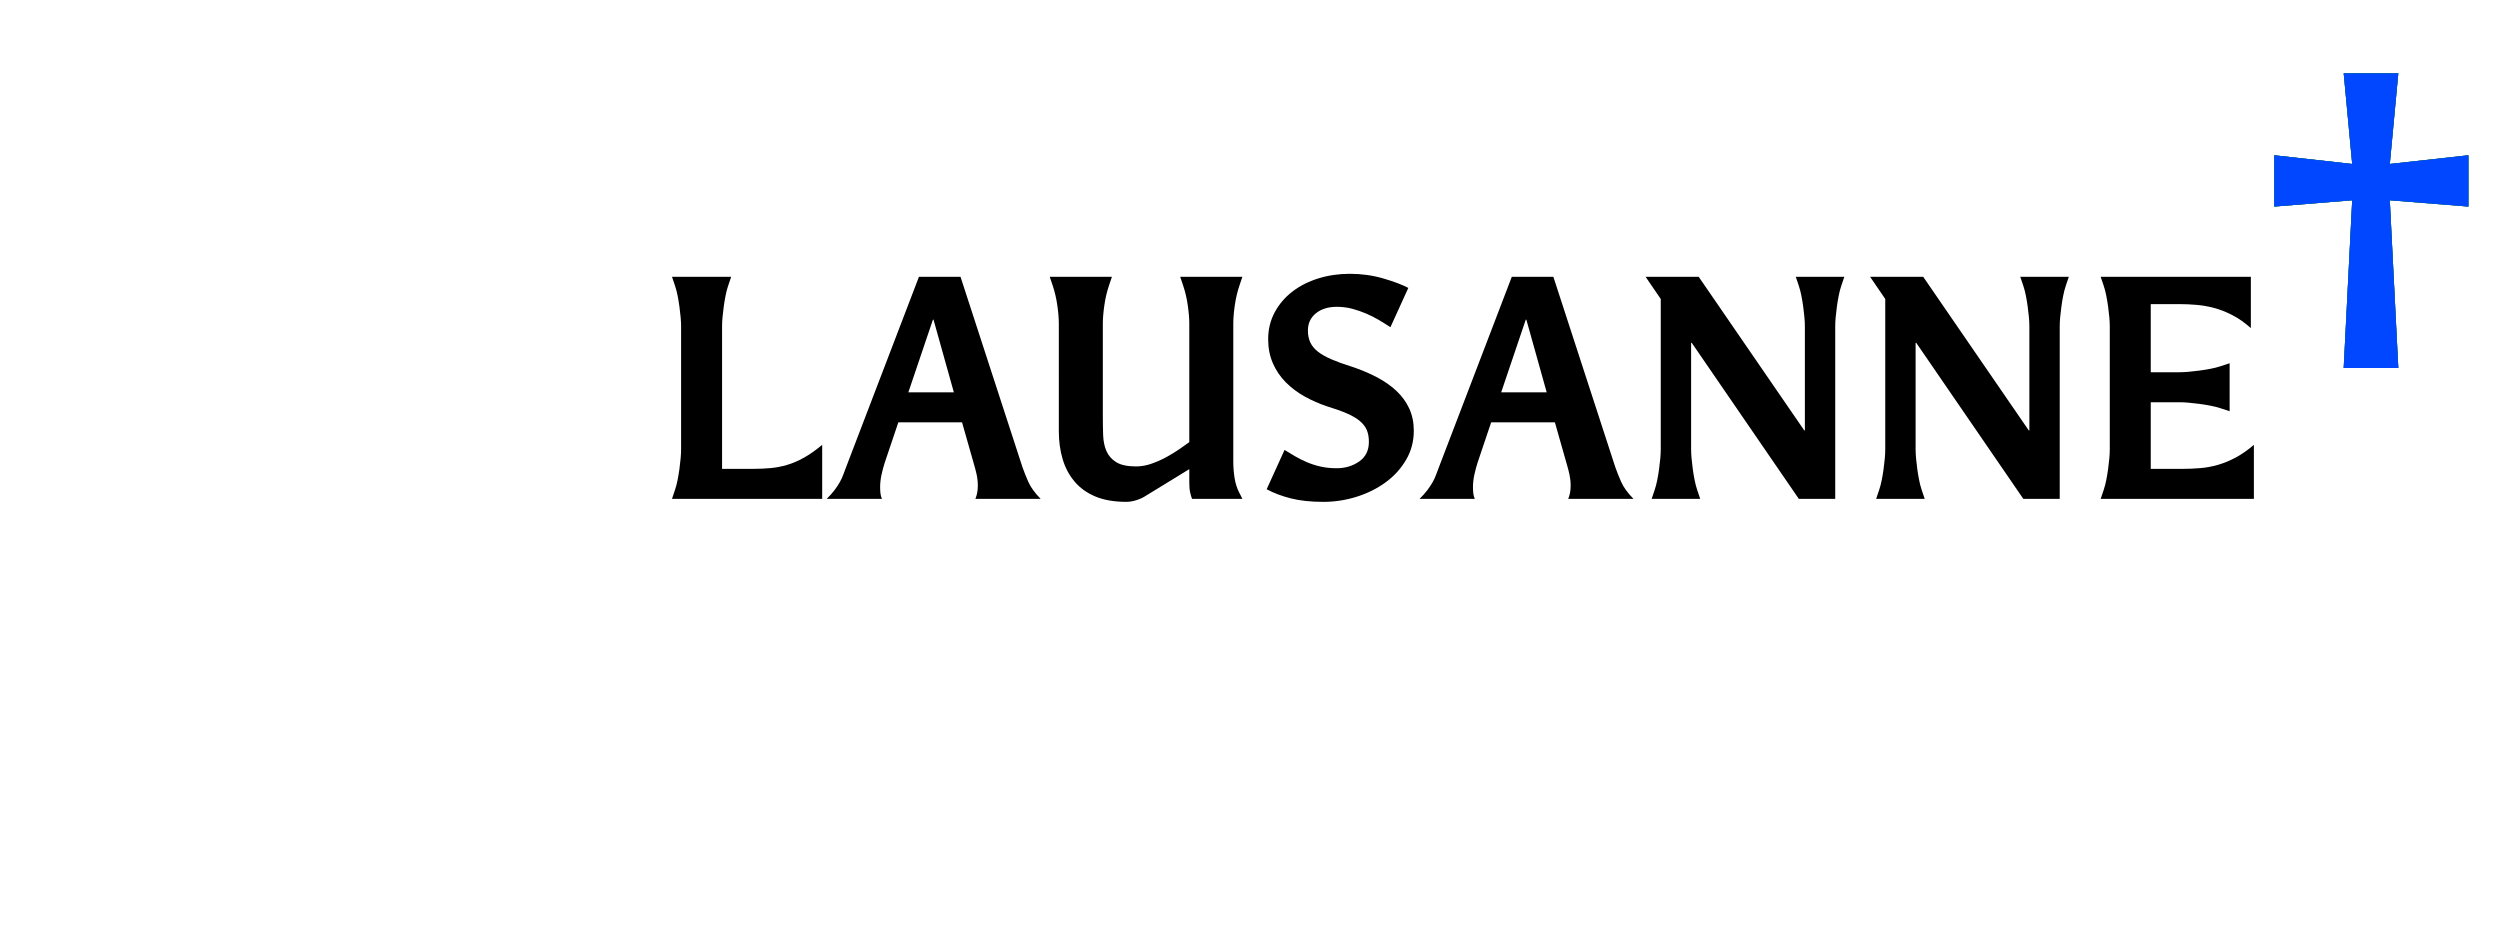
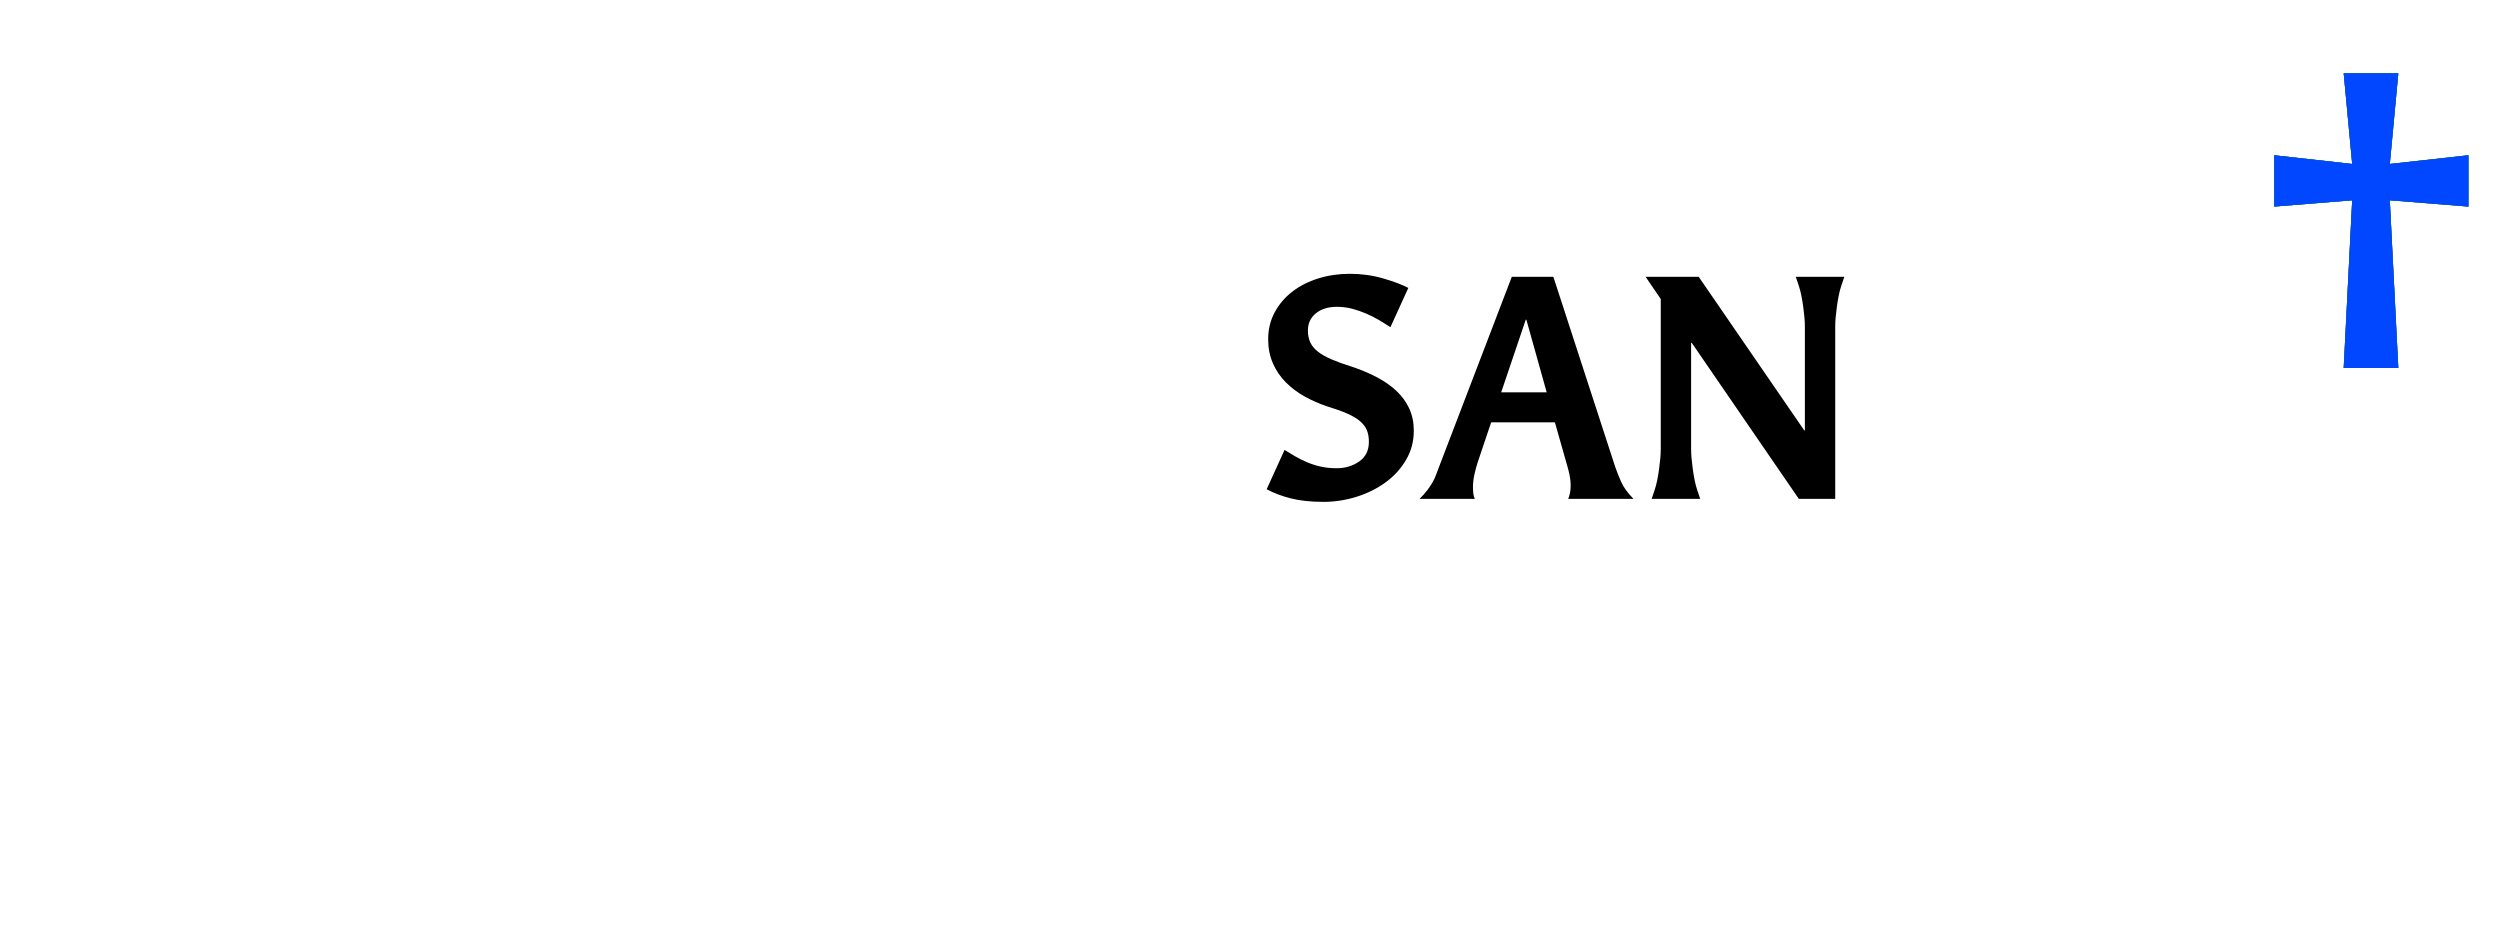
<svg xmlns="http://www.w3.org/2000/svg" version="1.1" id="Layer_2" x="0px" y="0px" viewBox="0 0 350 130" enable-background="new 0 0 350 130" xml:space="preserve">
  <g>
-     <path d="M115.104,69.838H94.079l0.425-1.261c0.142-0.42,0.262-0.882,0.361-1.386c0.099-0.504,0.184-1.015,0.255-1.533   c0.07-0.518,0.127-1.015,0.17-1.492c0.042-0.476,0.063-0.896,0.063-1.26V45.682c0-0.364-0.021-0.784-0.063-1.26   c-0.042-0.476-0.1-0.973-0.17-1.491c-0.071-0.518-0.156-1.029-0.255-1.534c-0.1-0.504-0.22-0.966-0.361-1.386l-0.425-1.26h8.283   l-0.424,1.26c-0.142,0.42-0.262,0.882-0.361,1.386c-0.1,0.504-0.185,1.016-0.255,1.534c-0.071,0.519-0.127,1.015-0.17,1.491   c-0.042,0.477-0.063,0.896-0.063,1.26v19.955h4.46c0.792,0,1.571-0.035,2.336-0.105c0.765-0.069,1.529-0.216,2.294-0.44   c0.764-0.224,1.55-0.56,2.357-1.008c0.807-0.448,1.664-1.05,2.57-1.807V69.838z" />
-     <path d="M143.138,65.385c0.227,0.645,0.502,1.338,0.829,2.079c0.325,0.743,0.898,1.534,1.72,2.374h-9.132   c0.226-0.531,0.34-1.148,0.34-1.849c0-0.531-0.057-1.057-0.17-1.575c-0.114-0.518-0.255-1.057-0.425-1.617l-1.614-5.671h-8.919   l-1.912,5.671c-0.17,0.532-0.318,1.092-0.446,1.681c-0.127,0.588-0.191,1.162-0.191,1.722c0,0.28,0.014,0.561,0.042,0.841   c0.028,0.28,0.099,0.546,0.212,0.798h-7.73c0.453-0.447,0.821-0.861,1.104-1.239c0.283-0.378,0.523-0.742,0.722-1.093   c0.198-0.35,0.361-0.699,0.488-1.05c0.127-0.35,0.261-0.707,0.403-1.071l10.194-26.634h5.819L143.138,65.385z M133.539,54.924   l-2.846-10.167h-0.085l-3.44,10.167H133.539z" />
-     <path d="M173.934,69.838h-7.051c-0.085-0.224-0.17-0.511-0.255-0.861c-0.085-0.35-0.127-0.833-0.127-1.449v-1.849l-6.032,3.697   c-0.368,0.252-0.807,0.462-1.316,0.63c-0.51,0.168-1.006,0.252-1.487,0.252c-1.699,0-3.143-0.252-4.333-0.756   s-2.16-1.204-2.91-2.101c-0.75-0.896-1.303-1.939-1.656-3.13c-0.354-1.19-0.531-2.485-0.531-3.886V45.304   c0-0.728-0.071-1.582-0.212-2.563c-0.142-0.98-0.354-1.89-0.637-2.73l-0.424-1.26h8.707l-0.424,1.26   c-0.284,0.84-0.496,1.75-0.637,2.73c-0.142,0.981-0.212,1.835-0.212,2.563v12.855c0,0.952,0.014,1.863,0.042,2.73   c0.028,0.869,0.184,1.625,0.467,2.269c0.283,0.645,0.743,1.163,1.38,1.555s1.564,0.588,2.782,0.588   c0.708,0,1.437-0.132,2.188-0.399c0.75-0.266,1.465-0.588,2.145-0.966c0.679-0.378,1.288-0.756,1.826-1.134   c0.538-0.378,0.962-0.679,1.274-0.903V45.304c0-0.728-0.071-1.582-0.212-2.563c-0.142-0.98-0.354-1.89-0.637-2.73l-0.425-1.26   h8.708l-0.425,1.26c-0.283,0.84-0.496,1.75-0.637,2.73c-0.142,0.981-0.212,1.835-0.212,2.563v19.282   c0,0.84,0.064,1.638,0.191,2.395c0.127,0.756,0.346,1.428,0.658,2.017L173.934,69.838z" />
    <path d="M179.837,62.99c0.452,0.28,0.94,0.574,1.465,0.882c0.523,0.309,1.083,0.588,1.678,0.84   c0.595,0.252,1.232,0.456,1.911,0.609c0.68,0.154,1.43,0.231,2.252,0.231c1.189,0,2.236-0.315,3.143-0.945   c0.906-0.63,1.359-1.547,1.359-2.751c0-0.644-0.1-1.197-0.297-1.659c-0.199-0.462-0.524-0.882-0.978-1.26   c-0.453-0.378-1.048-0.728-1.783-1.05c-0.737-0.322-1.657-0.651-2.762-0.987c-1.104-0.364-2.159-0.826-3.164-1.386   c-1.006-0.56-1.891-1.225-2.654-1.996c-0.765-0.77-1.367-1.66-1.806-2.667c-0.439-1.008-0.658-2.128-0.658-3.361   c0-1.372,0.304-2.626,0.913-3.76c0.608-1.134,1.43-2.1,2.464-2.898c1.033-0.798,2.243-1.414,3.632-1.849   c1.387-0.434,2.859-0.651,4.417-0.651c1.642,0,3.207,0.217,4.693,0.651c1.486,0.435,2.655,0.876,3.504,1.323l-2.506,5.503   c-0.51-0.336-1.048-0.672-1.614-1.008c-0.566-0.336-1.161-0.637-1.783-0.903c-0.623-0.266-1.274-0.489-1.954-0.672   c-0.68-0.182-1.401-0.273-2.166-0.273c-1.189,0-2.16,0.301-2.91,0.903c-0.75,0.603-1.125,1.408-1.125,2.416   c0,0.645,0.112,1.204,0.34,1.68c0.226,0.477,0.58,0.903,1.062,1.281s1.111,0.735,1.891,1.071c0.778,0.336,1.705,0.672,2.781,1.008   c1.274,0.42,2.449,0.91,3.526,1.47c1.075,0.561,2.003,1.205,2.781,1.933c0.779,0.729,1.381,1.554,1.806,2.479   s0.637,1.961,0.637,3.109c0,1.485-0.36,2.843-1.083,4.075c-0.722,1.233-1.678,2.283-2.867,3.151   c-1.188,0.868-2.542,1.541-4.056,2.017c-1.516,0.476-3.066,0.714-4.651,0.714c-1.756,0-3.271-0.161-4.545-0.483   c-1.274-0.321-2.407-0.748-3.398-1.281L179.837,62.99z" />
    <path d="M226.136,65.385c0.226,0.645,0.502,1.338,0.828,2.079c0.325,0.743,0.898,1.534,1.72,2.374h-9.132   c0.227-0.531,0.34-1.148,0.34-1.849c0-0.531-0.058-1.057-0.17-1.575c-0.113-0.518-0.255-1.057-0.425-1.617l-1.614-5.671h-8.92   l-1.911,5.671c-0.17,0.532-0.318,1.092-0.446,1.681c-0.127,0.588-0.19,1.162-0.19,1.722c0,0.28,0.014,0.561,0.042,0.841   s0.099,0.546,0.213,0.798h-7.731c0.453-0.447,0.821-0.861,1.104-1.239s0.524-0.742,0.723-1.093c0.197-0.35,0.36-0.699,0.488-1.05   c0.127-0.35,0.262-0.707,0.403-1.071l10.194-26.634h5.819L226.136,65.385z M216.536,54.924l-2.846-10.167h-0.085l-3.44,10.167   H216.536z" />
    <path d="M256.931,69.838h-5.098L236.84,47.993h-0.085v14.914c0,0.364,0.021,0.784,0.063,1.26c0.042,0.477,0.099,0.974,0.17,1.492   c0.07,0.519,0.155,1.029,0.255,1.533c0.099,0.504,0.219,0.966,0.36,1.386l0.425,1.261h-6.796l0.425-1.261   c0.142-0.42,0.262-0.882,0.361-1.386c0.099-0.504,0.184-1.015,0.255-1.533c0.07-0.518,0.127-1.015,0.17-1.492   c0.042-0.476,0.063-0.896,0.063-1.26V41.859l-2.124-3.109h7.434l14.781,21.509h0.085V45.682c0-0.364-0.021-0.784-0.063-1.26   c-0.043-0.476-0.1-0.973-0.17-1.491c-0.071-0.518-0.156-1.029-0.255-1.534c-0.1-0.504-0.22-0.966-0.361-1.386l-0.425-1.26h6.796   l-0.424,1.26c-0.143,0.42-0.263,0.882-0.361,1.386c-0.1,0.504-0.185,1.016-0.255,1.534c-0.071,0.519-0.128,1.015-0.17,1.491   c-0.043,0.477-0.063,0.896-0.063,1.26V69.838z" />
-     <path d="M288.361,69.838h-5.098l-14.993-21.845h-0.085v14.914c0,0.364,0.021,0.784,0.063,1.26c0.042,0.477,0.099,0.974,0.17,1.492   c0.07,0.519,0.155,1.029,0.255,1.533c0.099,0.504,0.219,0.966,0.36,1.386l0.425,1.261h-6.796l0.425-1.261   c0.142-0.42,0.262-0.882,0.361-1.386c0.099-0.504,0.184-1.015,0.255-1.533c0.07-0.518,0.127-1.015,0.17-1.492   c0.042-0.476,0.063-0.896,0.063-1.26V41.859l-2.124-3.109h7.434l14.781,21.509h0.085V45.682c0-0.364-0.021-0.784-0.063-1.26   c-0.043-0.476-0.1-0.973-0.17-1.491c-0.071-0.518-0.156-1.029-0.255-1.534c-0.1-0.504-0.22-0.966-0.361-1.386l-0.425-1.26h6.796   l-0.424,1.26c-0.143,0.42-0.263,0.882-0.361,1.386c-0.1,0.504-0.185,1.016-0.255,1.534c-0.071,0.519-0.128,1.015-0.17,1.491   c-0.043,0.477-0.063,0.896-0.063,1.26V69.838z" />
-     <path d="M315.545,69.838h-21.45l0.425-1.261c0.142-0.42,0.262-0.882,0.361-1.386c0.099-0.504,0.184-1.015,0.255-1.533   c0.07-0.518,0.127-1.015,0.17-1.492c0.042-0.476,0.063-0.896,0.063-1.26V45.682c0-0.364-0.021-0.784-0.063-1.26   c-0.043-0.476-0.1-0.973-0.17-1.491c-0.071-0.518-0.156-1.029-0.255-1.534c-0.1-0.504-0.22-0.966-0.361-1.386l-0.425-1.26h21.025   v7.184c-0.85-0.756-1.706-1.358-2.569-1.806c-0.864-0.448-1.714-0.784-2.549-1.008c-0.836-0.224-1.664-0.371-2.484-0.441   c-0.822-0.069-1.614-0.105-2.379-0.105h-4.035v9.537h4.035c0.367,0,0.792-0.021,1.274-0.063c0.48-0.042,0.983-0.098,1.508-0.168   c0.523-0.069,1.04-0.153,1.55-0.252c0.51-0.098,0.978-0.216,1.402-0.357l1.274-0.42v6.721l-1.274-0.42   c-0.425-0.14-0.893-0.259-1.402-0.357s-1.026-0.182-1.55-0.252c-0.524-0.069-1.027-0.126-1.508-0.168   c-0.482-0.042-0.907-0.063-1.274-0.063h-4.035v9.326h4.46c0.821,0,1.649-0.035,2.484-0.105c0.835-0.069,1.663-0.223,2.485-0.461   c0.82-0.238,1.649-0.581,2.484-1.029c0.835-0.448,1.678-1.036,2.527-1.765V69.838z" />
    <path d="M335.763,51.521h-7.646l1.189-23.483l-10.916,0.882v-7.184l10.916,1.218l-1.189-12.687h7.646l-1.189,12.687l11.002-1.218   v7.184l-11.002-0.882L335.763,51.521z" />
    <path fill="#00A94F" d="M335.763,51.521h-7.646l1.189-23.483l-10.916,0.882v-7.184l10.916,1.218l-1.189-12.687h7.646l-1.189,12.687   l11.002-1.218v7.184l-11.002-0.882L335.763,51.521z" />
    <path fill="#0047FF" d="M335.763,51.521h-7.646l1.189-23.483l-10.916,0.882v-7.184l10.916,1.218l-1.189-12.687h7.646l-1.189,12.687   l11.002-1.218v7.184l-11.002-0.882L335.763,51.521z" />
  </g>
</svg>